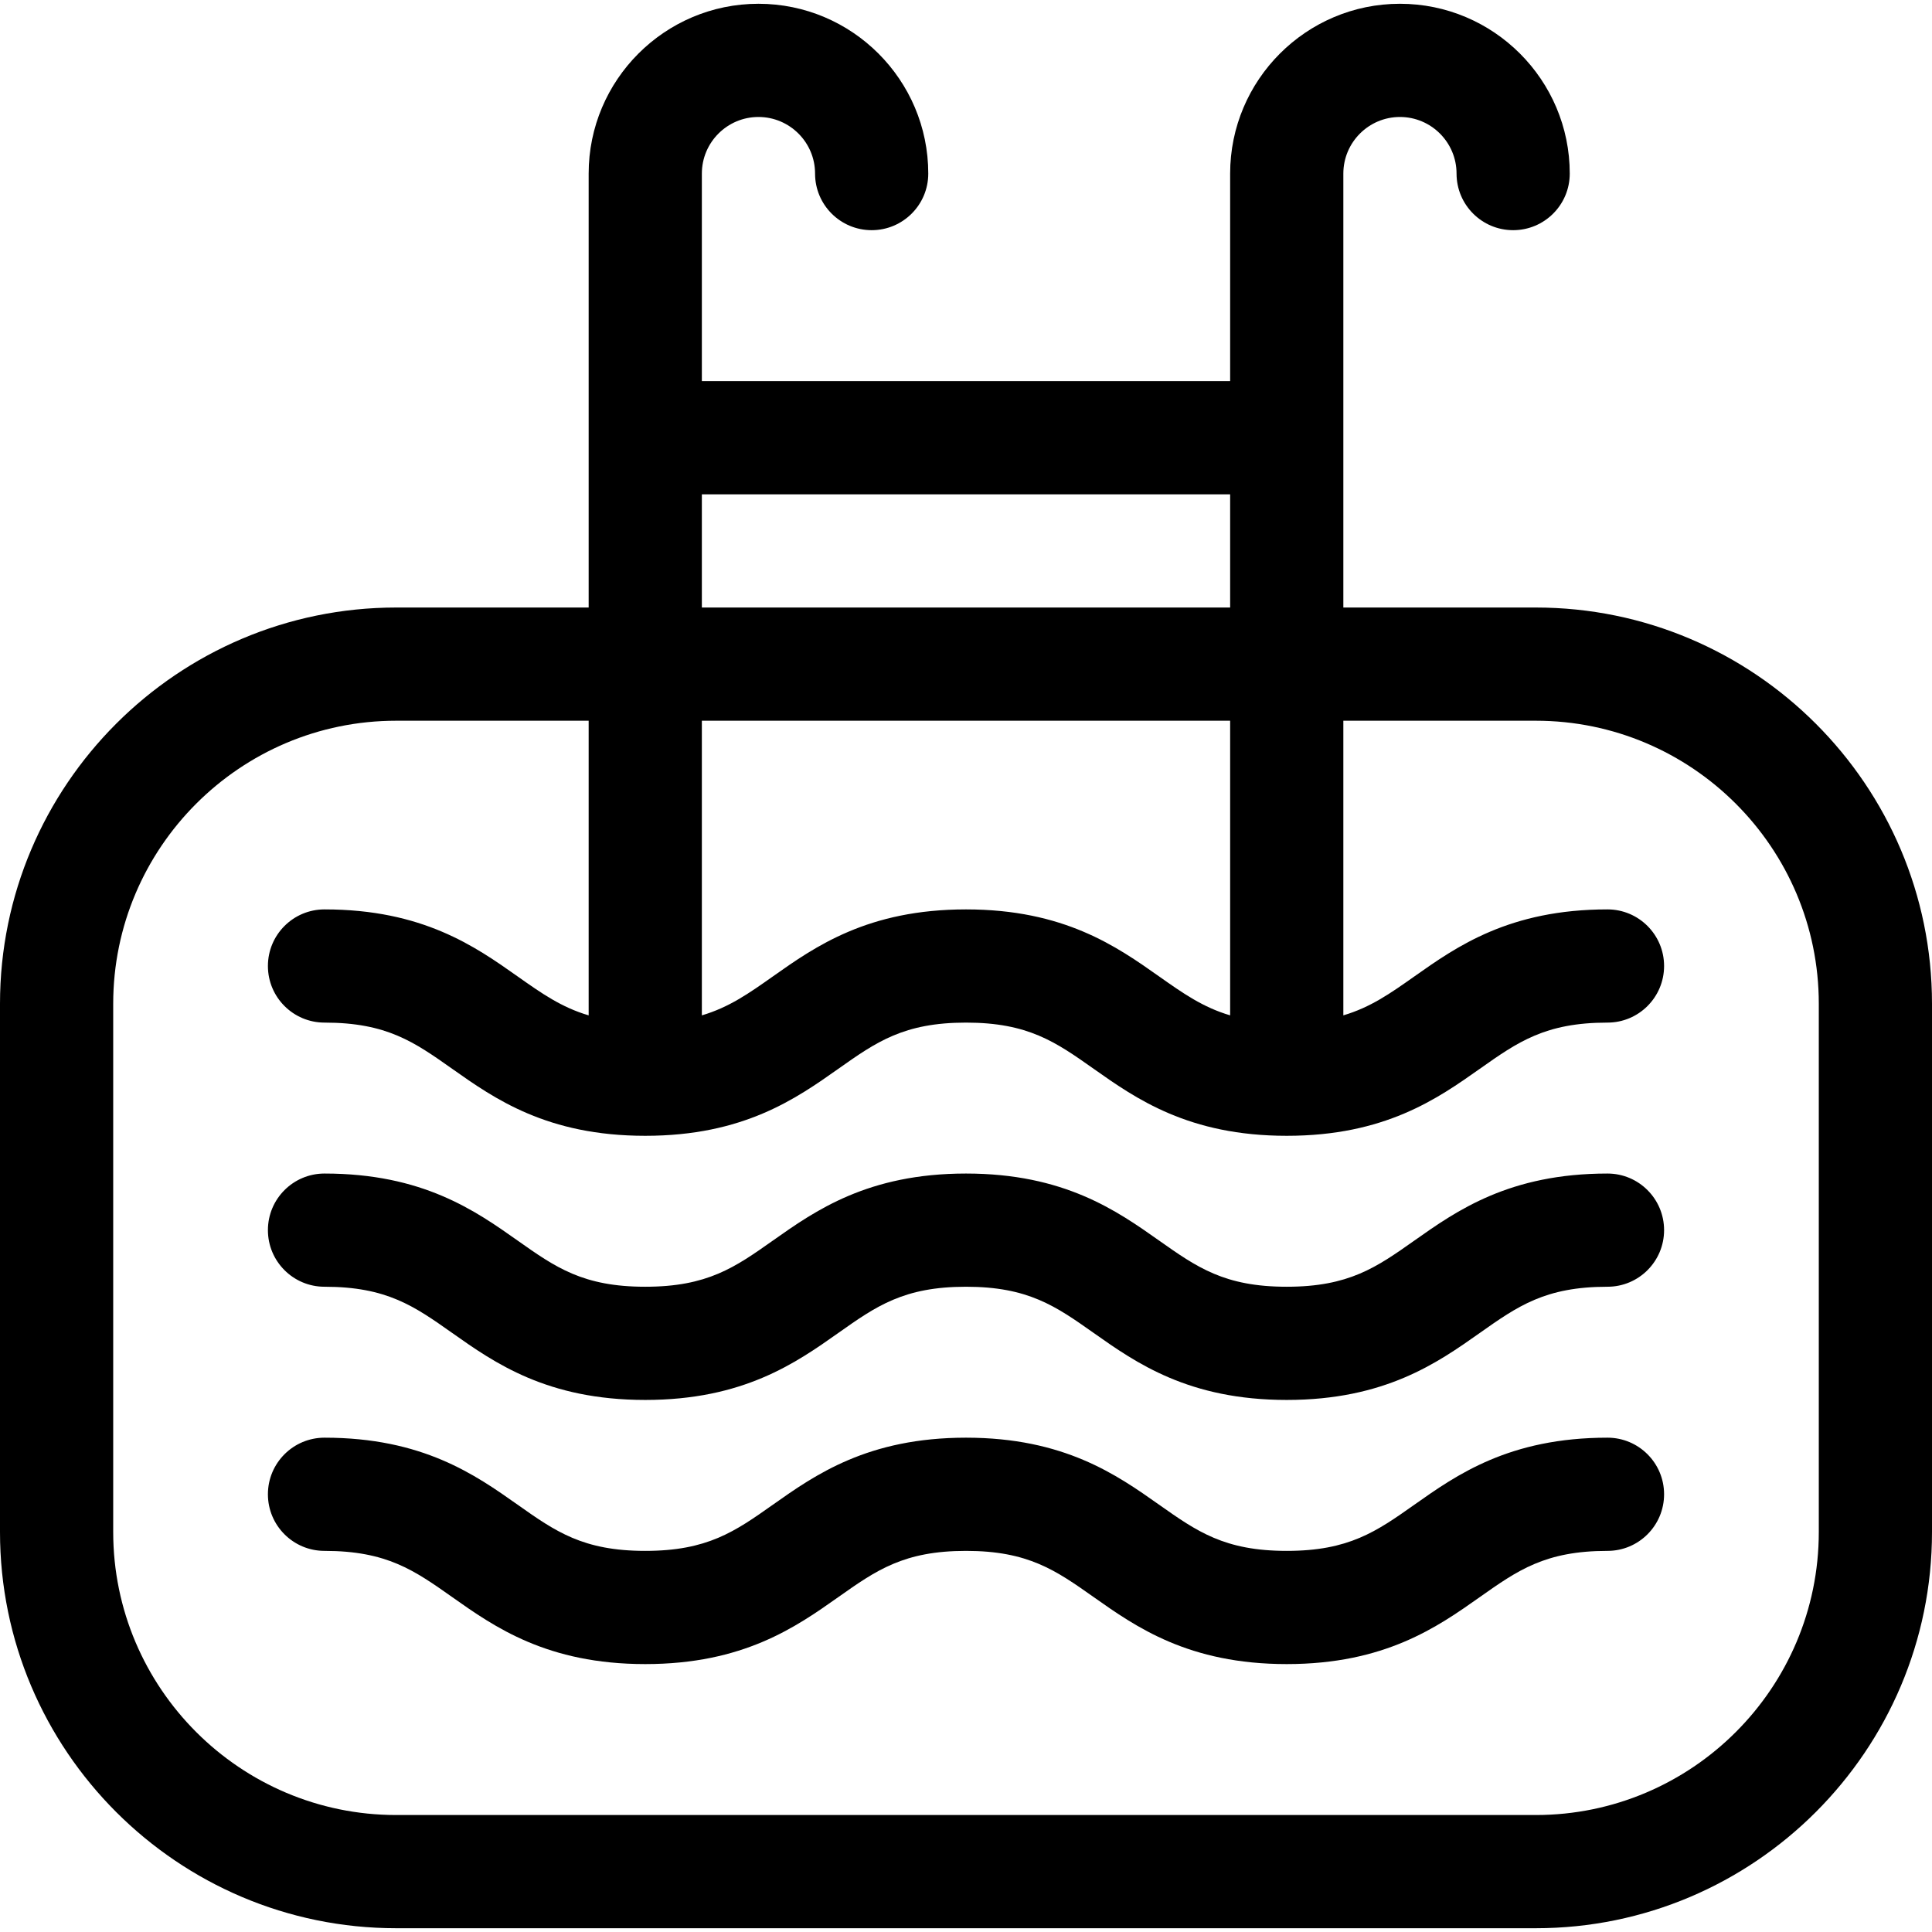
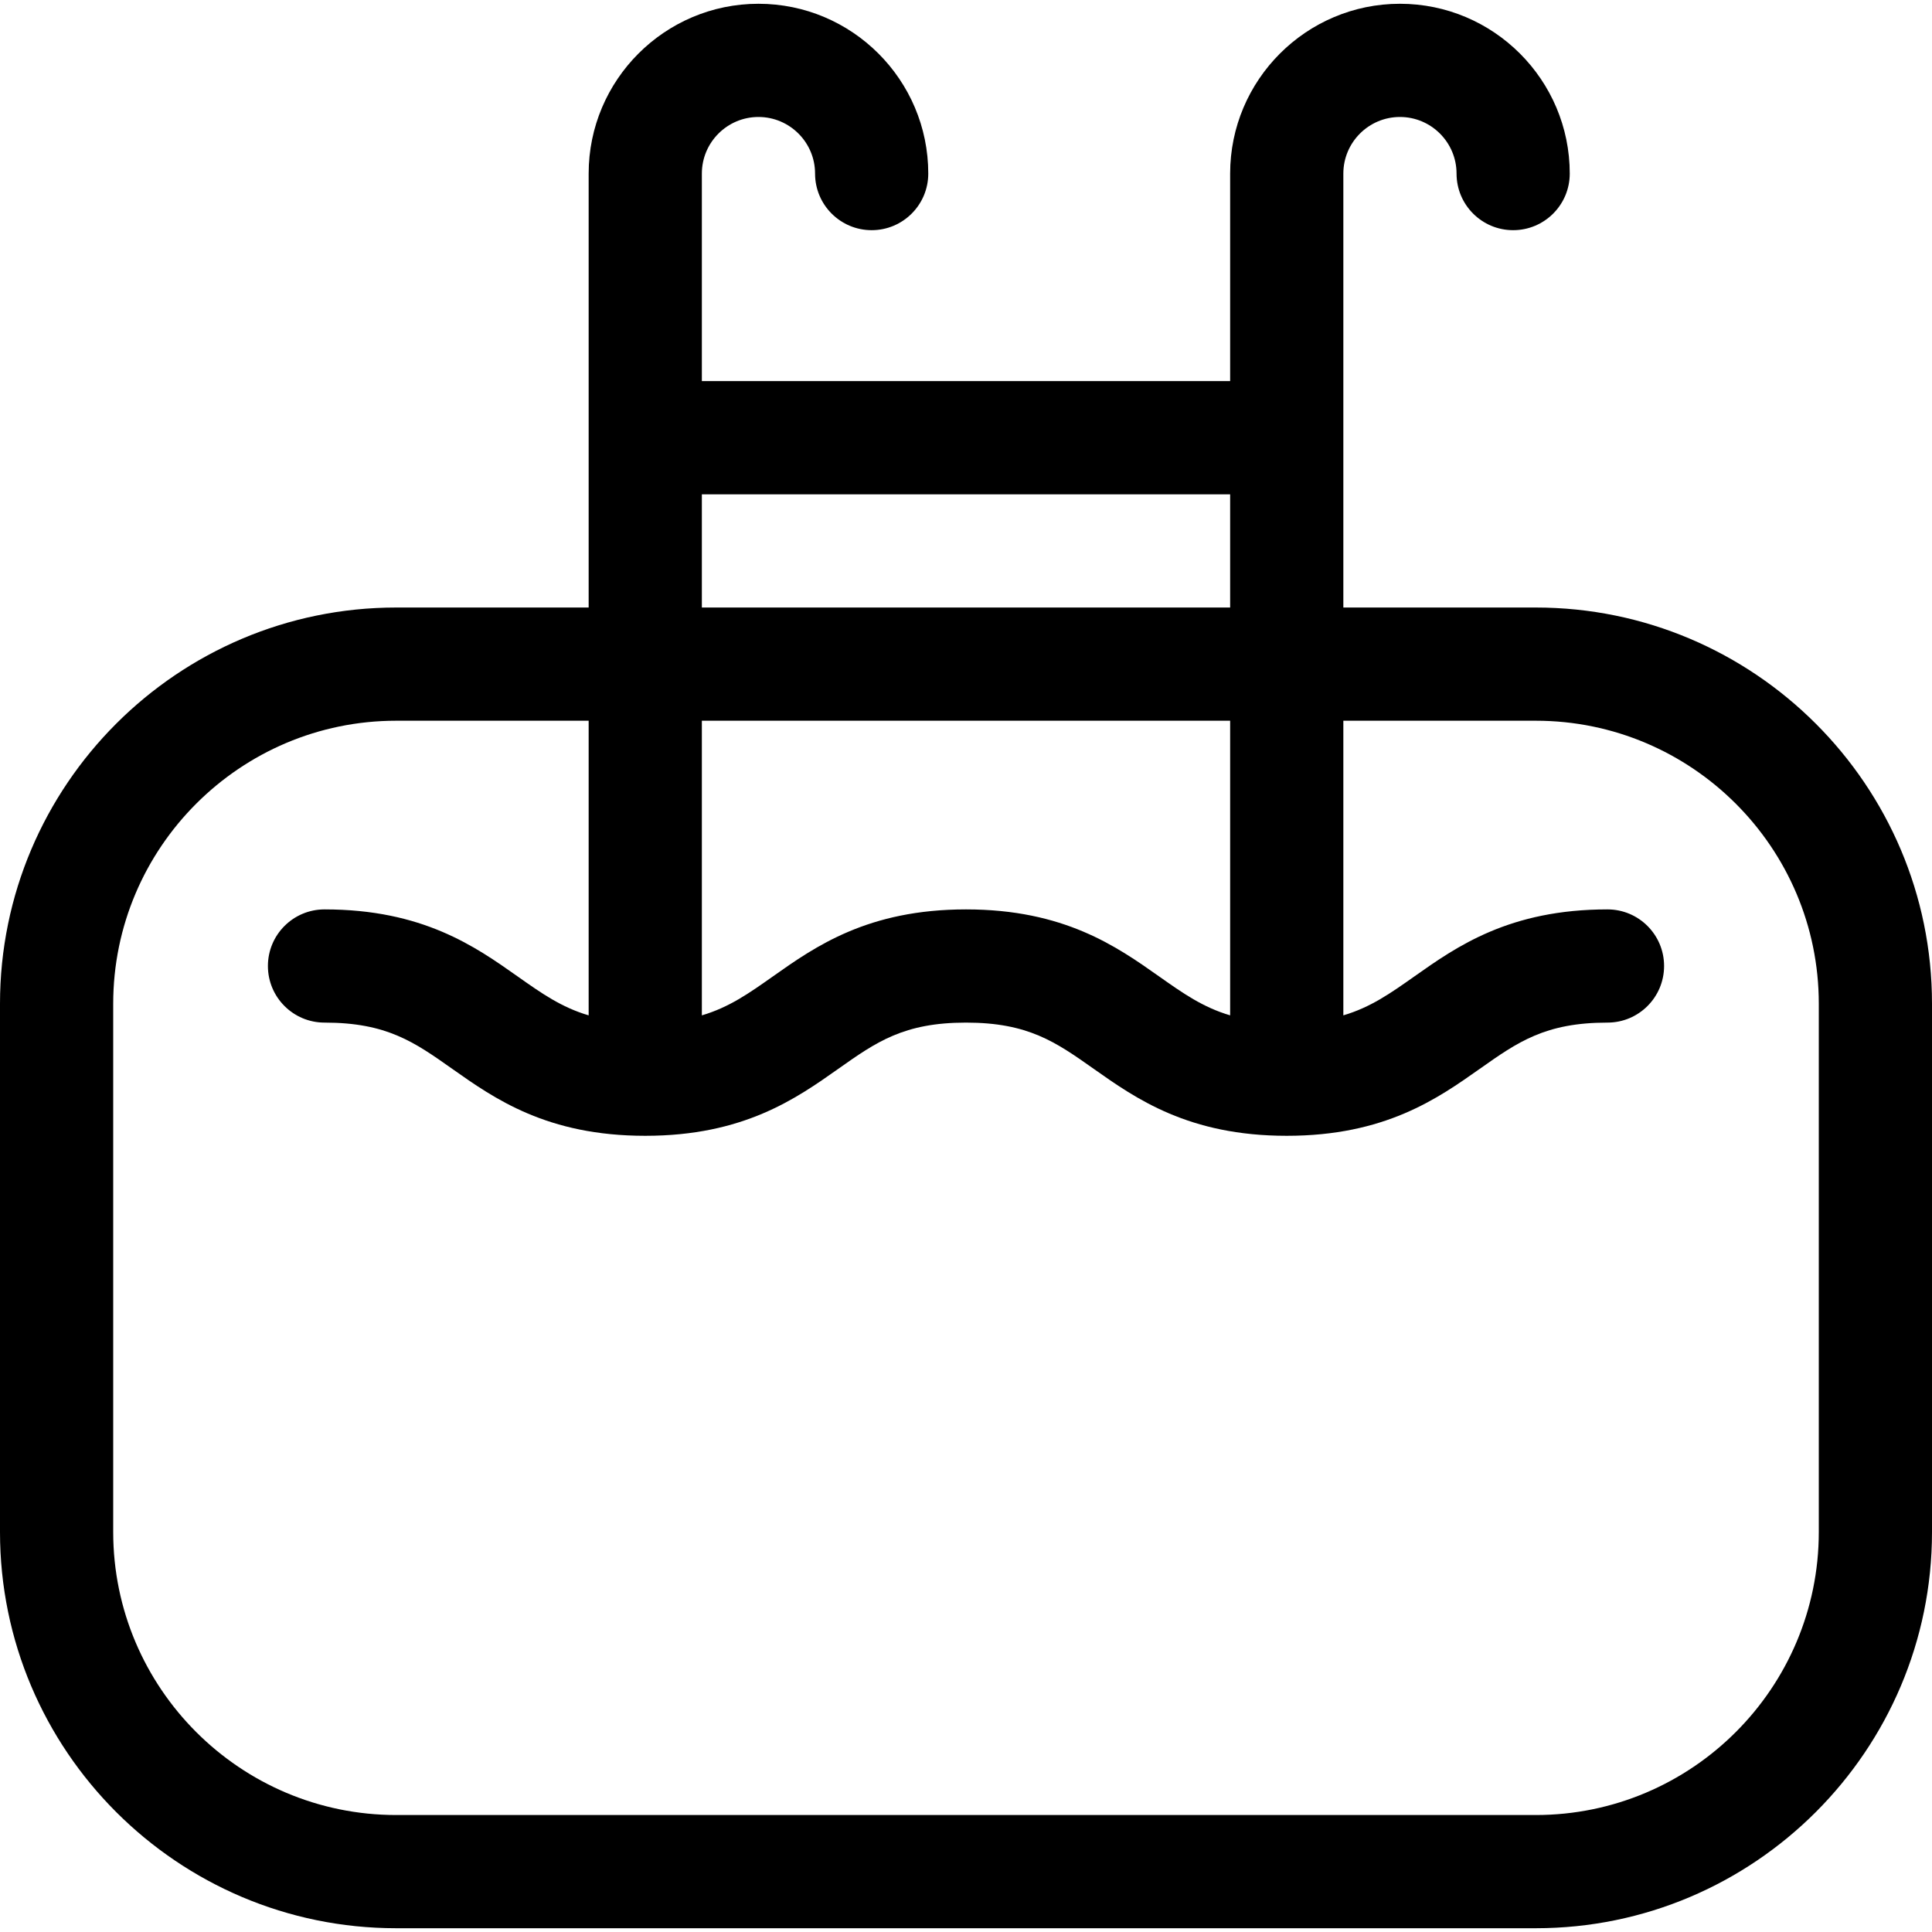
<svg xmlns="http://www.w3.org/2000/svg" id="Capa_1" enable-background="new 0 0 512 512" height="512" viewBox="0 0 512 512" width="512">
  <path d="m407 161h-51v-115c0-8.271 6.729-15 15-15s15 6.729 15 15c0 8.284 6.716 15 15 15s15-6.716 15-15c0-24.813-20.187-45-45-45s-45 20.187-45 45v55h-140v-55c0-8.271 6.729-15 15-15s15 6.729 15 15c0 8.284 6.716 15 15 15s15-6.716 15-15c0-24.813-20.187-45-45-45s-45 20.187-45 45v115h-51c-57.897 0-105 47.103-105 105v140c0 57.897 47.103 105 105 105h302c57.897 0 105-47.103 105-105v-140c0-57.897-47.103-105-105-105zm-221-30h140v30h-140zm140 138.079c-7.192-2.118-12.464-5.827-18.853-10.335-11.203-7.905-25.147-17.744-51.147-17.744-26.018 0-39.953 9.84-51.151 17.746-6.384 4.508-11.654 8.218-18.849 10.335v-78.081h140zm156 136.921c0 41.355-33.645 75-75 75h-302c-41.355 0-75-33.645-75-75v-140c0-41.355 33.645-75 75-75h51v78.081c-7.195-2.117-12.464-5.827-18.849-10.335-11.198-7.906-25.133-17.746-51.151-17.746-8.284 0-15 6.716-15 15s6.716 15 15 15c16.493 0 23.773 5.14 33.849 12.254 11.198 7.906 25.133 17.746 51.151 17.746s39.953-9.84 51.151-17.746c10.076-7.114 17.356-12.254 33.849-12.254 16.482 0 23.768 5.141 33.853 12.256 11.203 7.905 25.147 17.744 51.147 17.744 26.008 0 39.948-9.839 51.149-17.745 10.08-7.114 17.364-12.255 33.851-12.255 8.284 0 15-6.716 15-15s-6.716-15-15-15c-26.008 0-39.948 9.839-51.149 17.745-6.386 4.507-11.657 8.217-18.851 10.334v-78.079h51c41.355 0 75 33.645 75 75z" />
-   <path d="m426 311c-26.008 0-39.948 9.839-51.149 17.745-10.08 7.114-17.364 12.255-33.851 12.255-16.482 0-23.768-5.141-33.853-12.256-11.203-7.905-25.147-17.744-51.147-17.744-26.018 0-39.953 9.84-51.151 17.746-10.076 7.114-17.356 12.254-33.849 12.254s-23.773-5.14-33.849-12.254c-11.198-7.906-25.133-17.746-51.151-17.746-8.284 0-15 6.716-15 15s6.716 15 15 15c16.493 0 23.773 5.14 33.849 12.254 11.198 7.906 25.133 17.746 51.151 17.746s39.953-9.84 51.151-17.746c10.076-7.114 17.356-12.254 33.849-12.254 16.482 0 23.768 5.141 33.853 12.256 11.203 7.905 25.147 17.744 51.147 17.744 26.008 0 39.948-9.839 51.149-17.745 10.08-7.114 17.364-12.255 33.851-12.255 8.284 0 15-6.716 15-15s-6.716-15-15-15z" />
-   <path d="m426 381c-26.008 0-39.948 9.839-51.149 17.745-10.08 7.114-17.364 12.255-33.851 12.255-16.482 0-23.768-5.141-33.853-12.256-11.203-7.905-25.147-17.744-51.147-17.744-26.018 0-39.953 9.84-51.151 17.746-10.076 7.114-17.356 12.254-33.849 12.254s-23.773-5.14-33.849-12.254c-11.198-7.906-25.133-17.746-51.151-17.746-8.284 0-15 6.716-15 15s6.716 15 15 15c16.493 0 23.773 5.14 33.849 12.254 11.198 7.906 25.133 17.746 51.151 17.746s39.953-9.84 51.151-17.746c10.076-7.114 17.356-12.254 33.849-12.254 16.482 0 23.768 5.141 33.853 12.256 11.203 7.905 25.147 17.744 51.147 17.744 26.008 0 39.948-9.839 51.149-17.745 10.08-7.114 17.364-12.255 33.851-12.255 8.284 0 15-6.716 15-15s-6.716-15-15-15z" />
</svg>